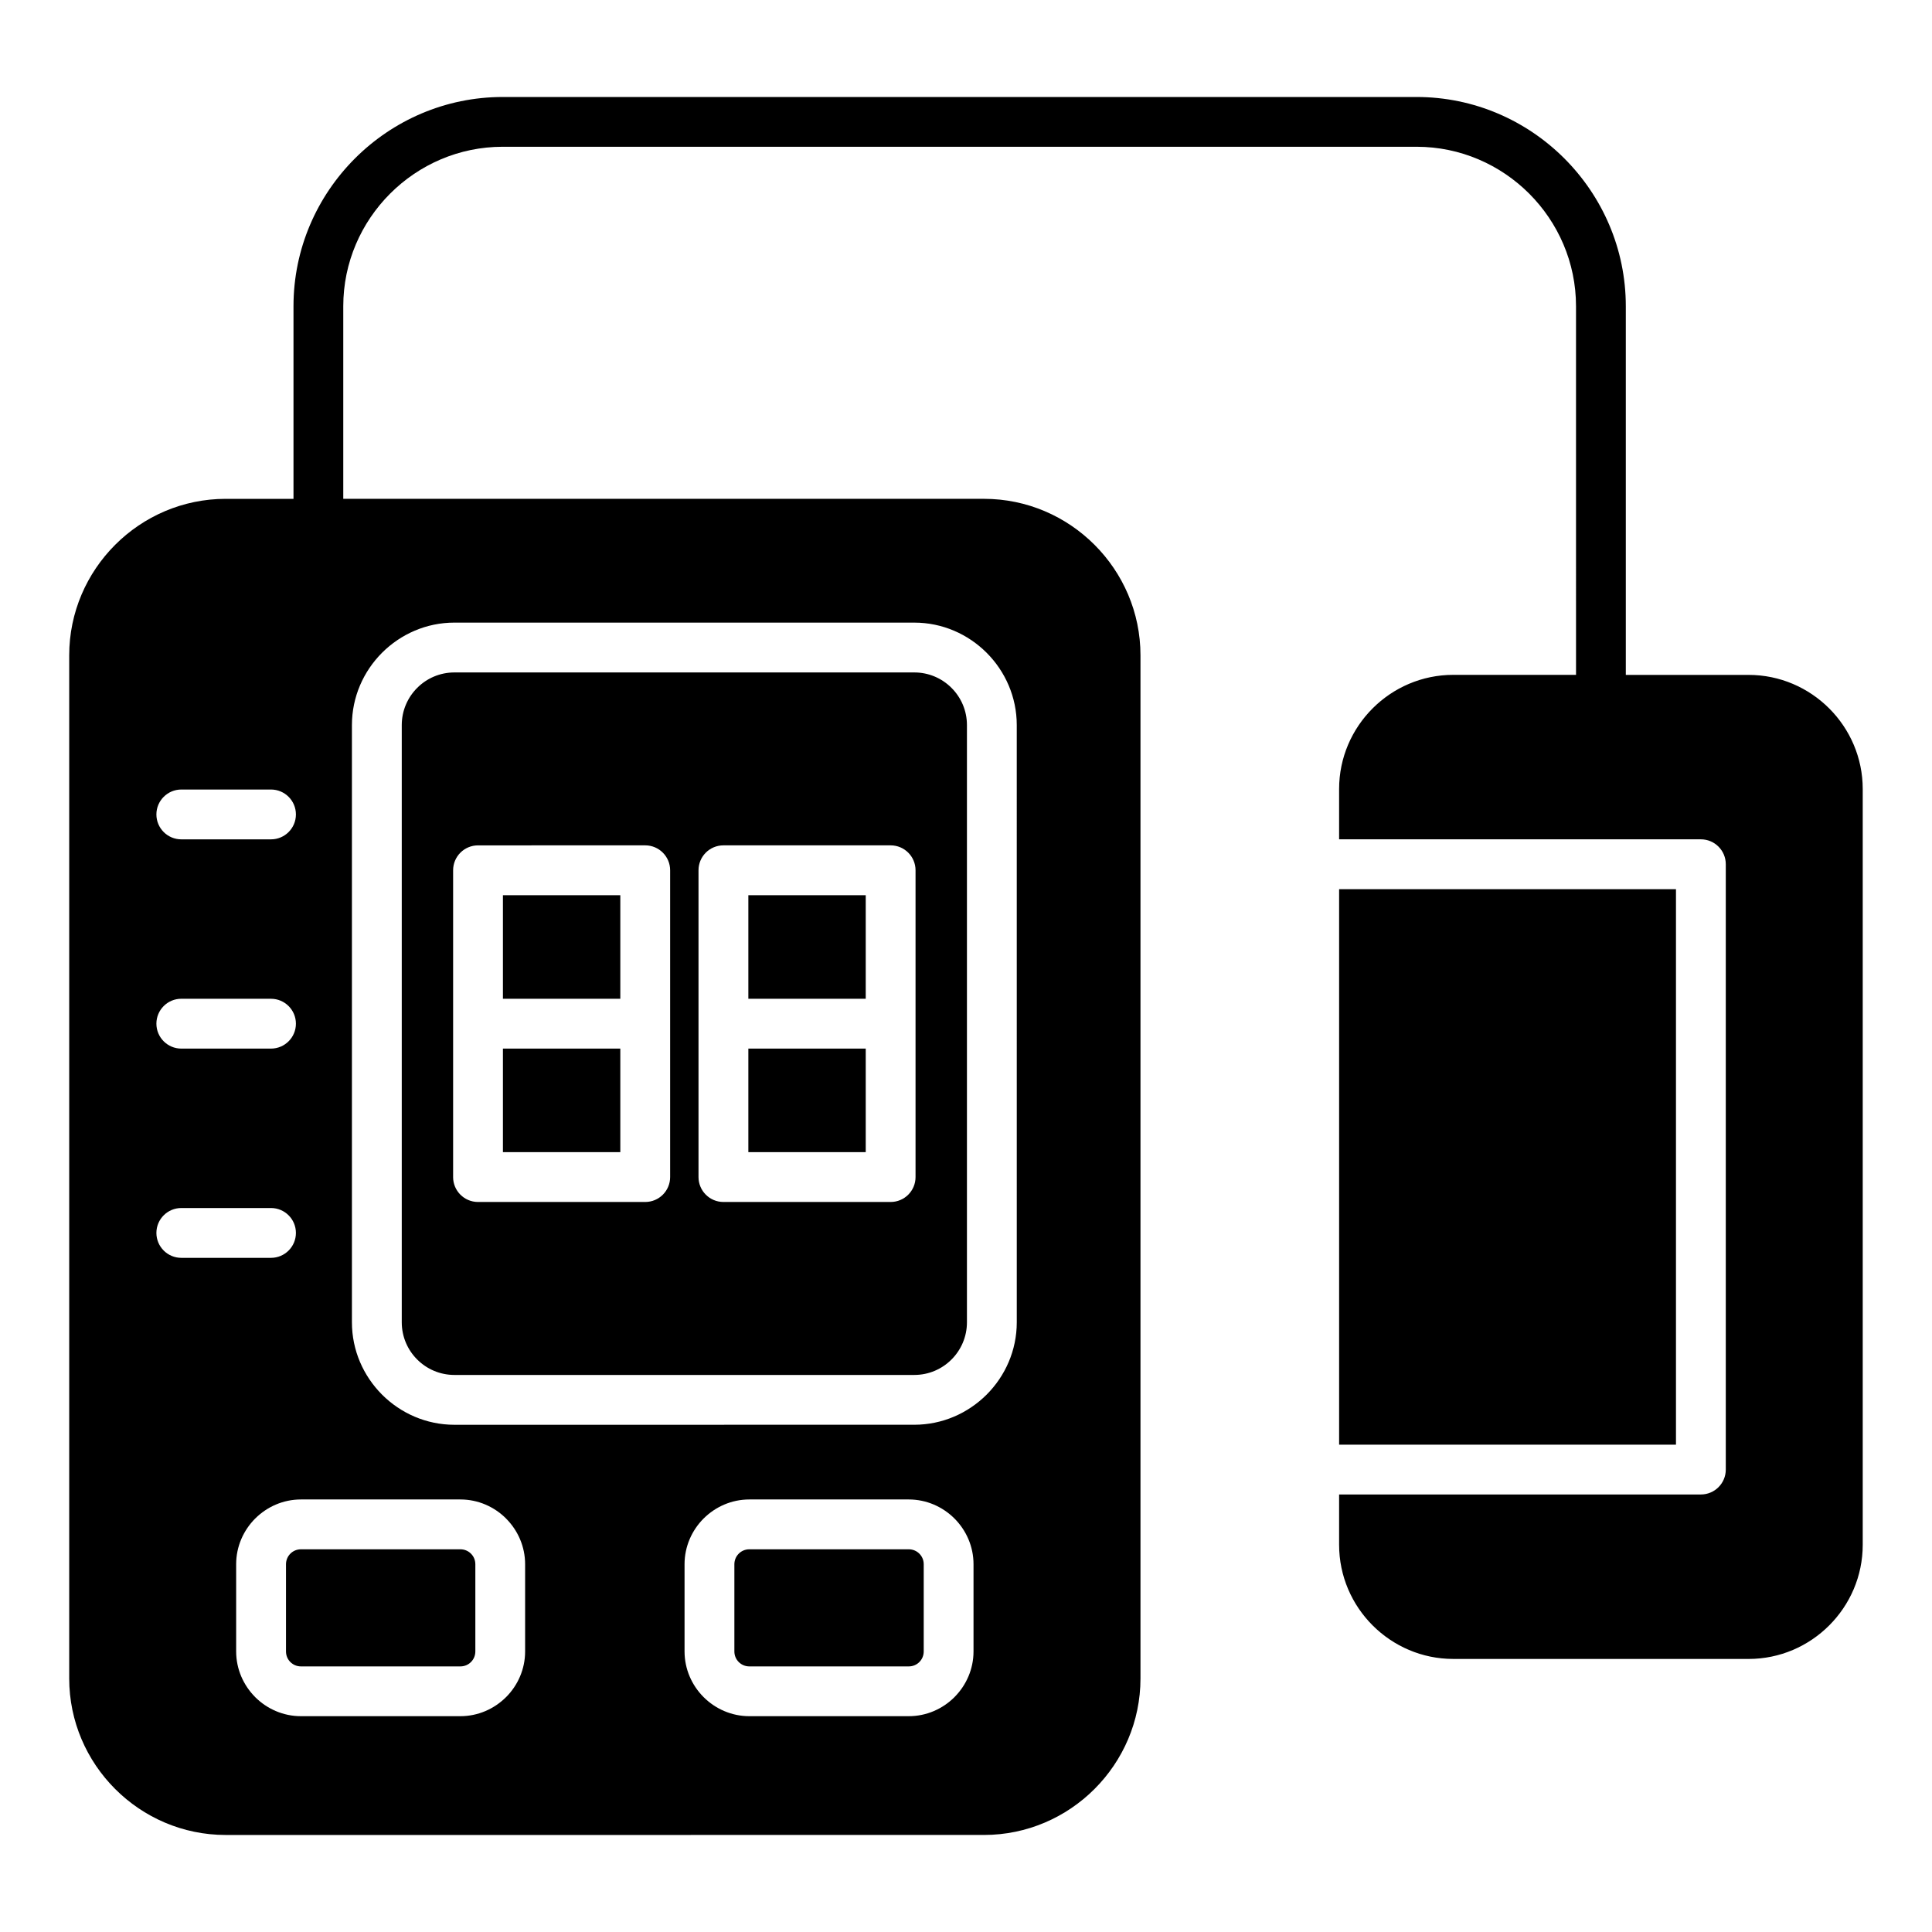
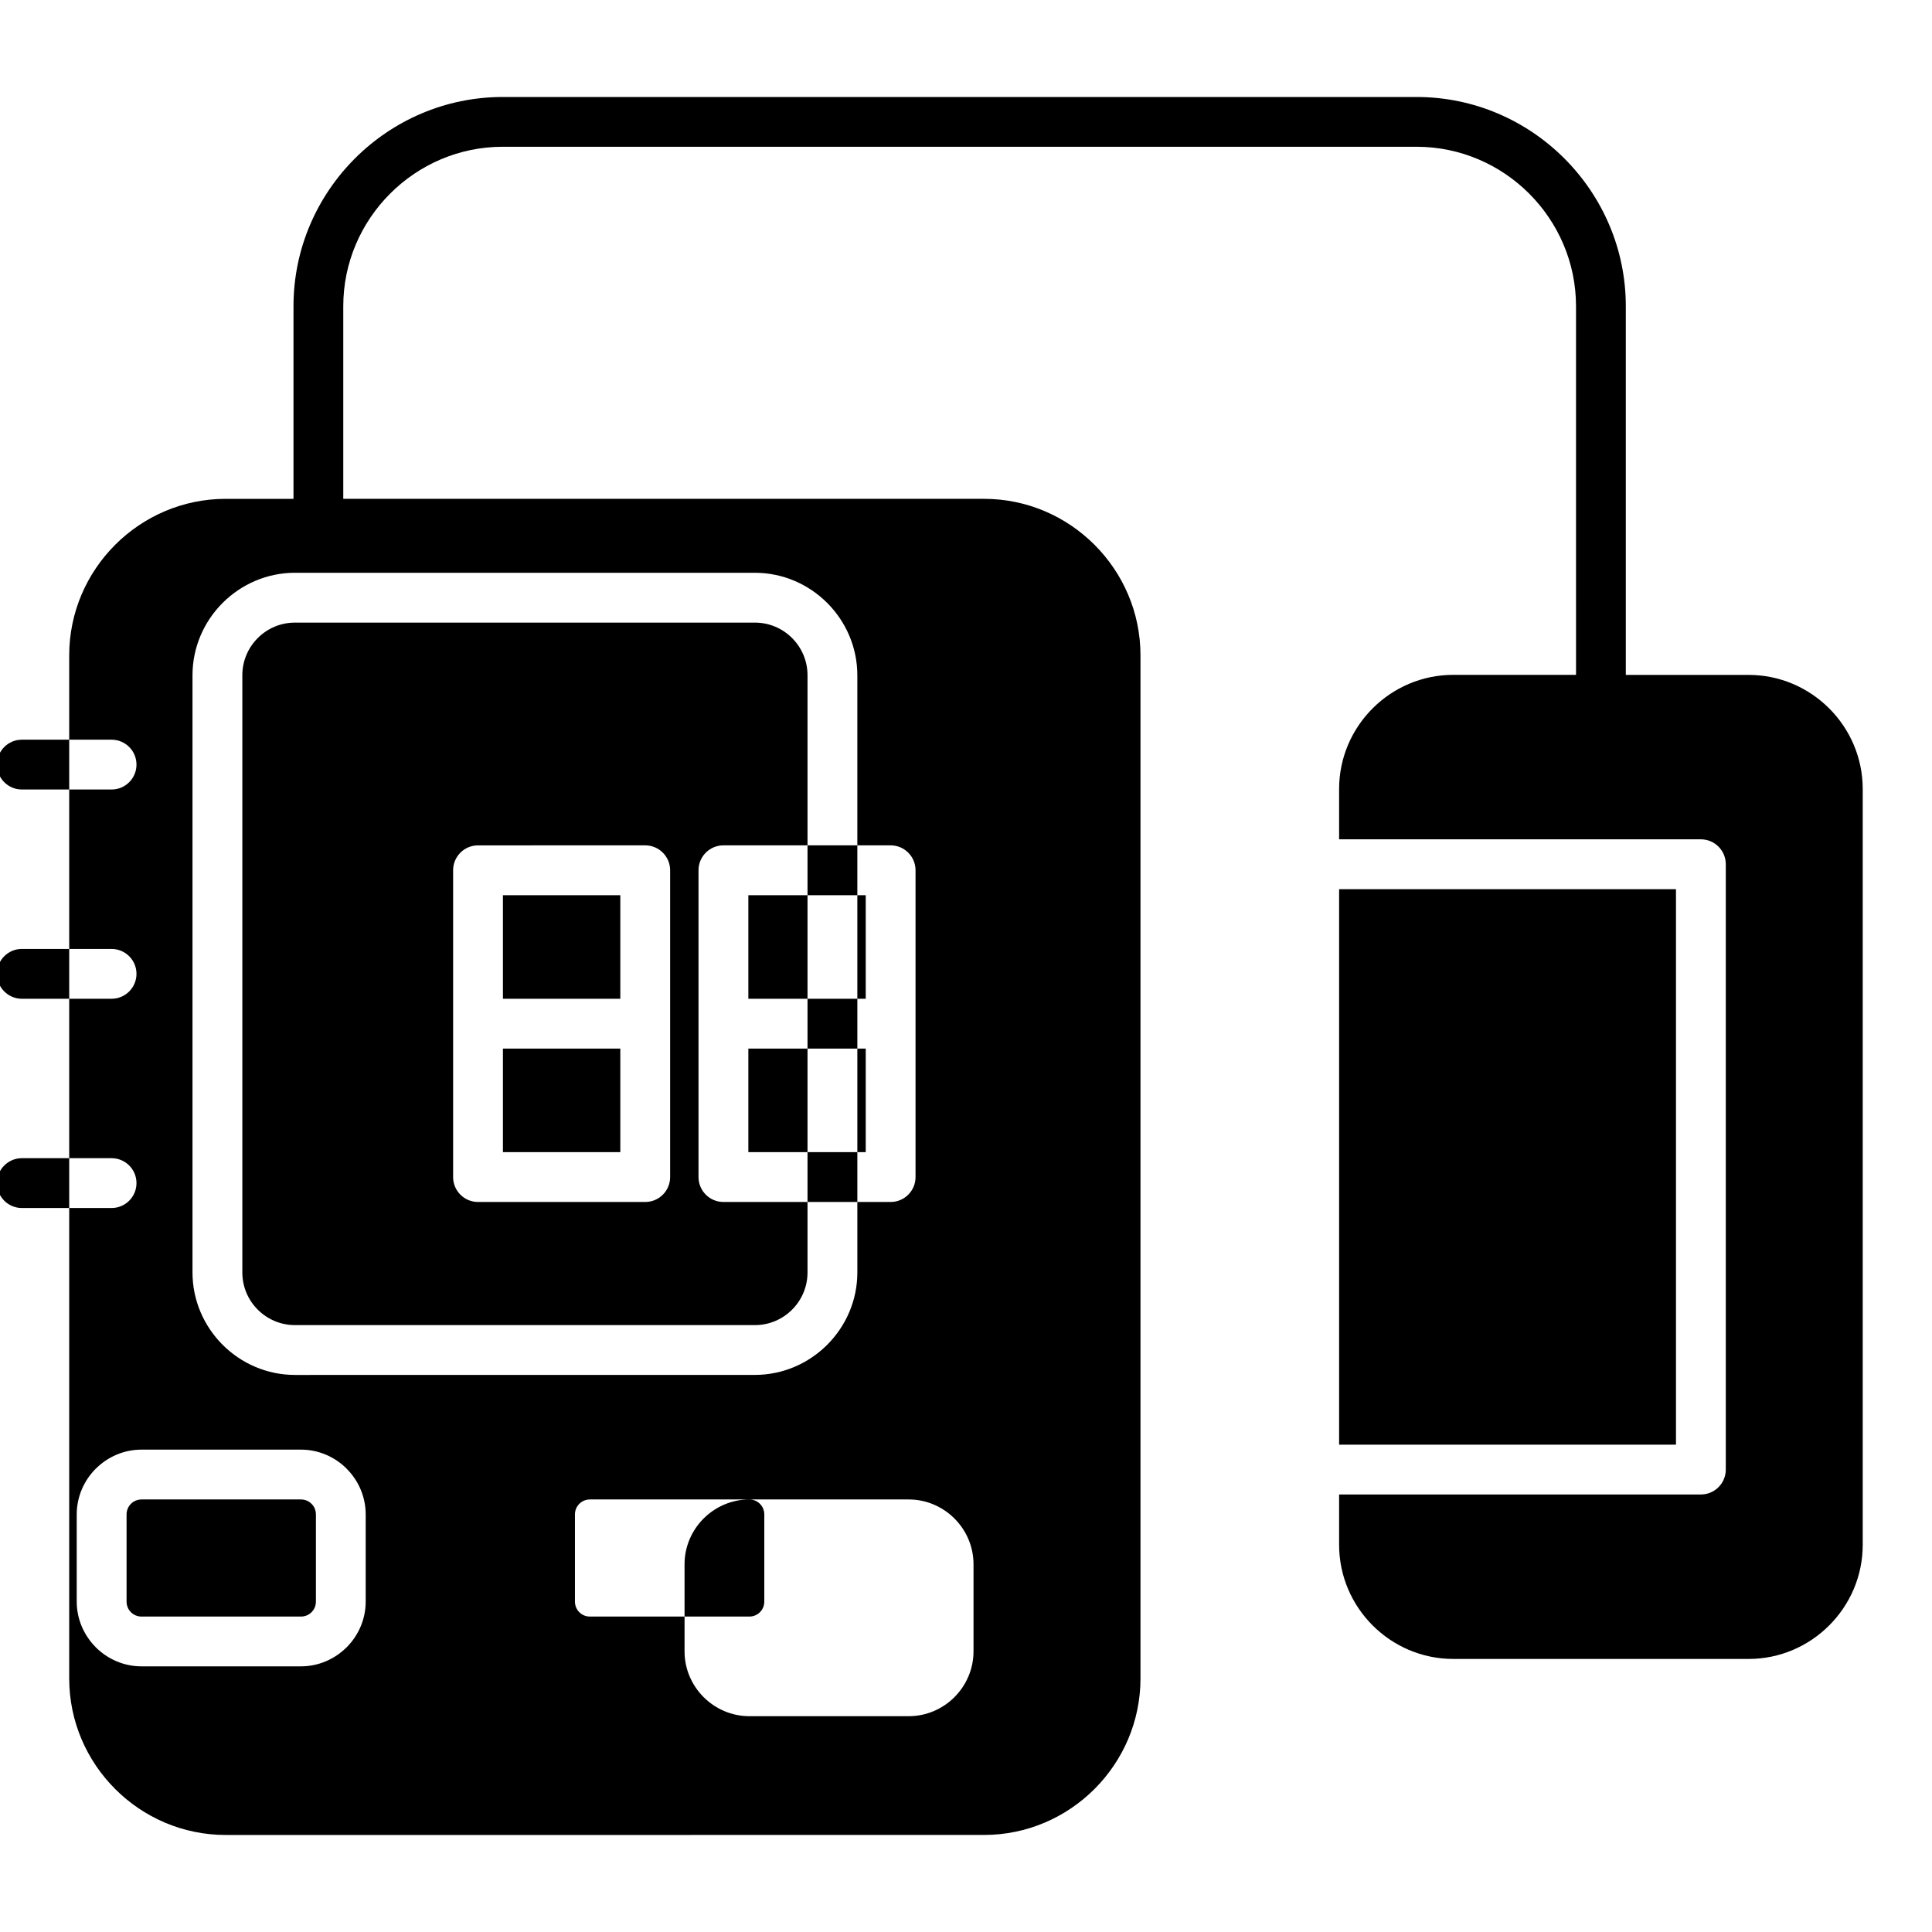
<svg xmlns="http://www.w3.org/2000/svg" fill="#000000" width="800px" height="800px" version="1.1" viewBox="144 144 512 512">
-   <path d="m203.81 276.2h17.969v-51.047c0-15.258 6.238-29.121 16.285-39.164 10.043-10.043 23.914-16.285 39.164-16.285h242.18c15.258 0 29.121 6.238 39.164 16.285 10.043 10.051 16.285 23.914 16.285 39.164v97.703h32.539c16.637 0 30.246 13.609 30.246 30.246v200.29c0 16.637-13.609 30.246-30.246 30.246l-78.27-0.004c-16.633 0-30.246-13.609-30.246-30.246v-13.336h95.871c3.648 0 6.602-2.953 6.602-6.602v-160.42c0-3.641-2.953-6.602-6.602-6.602h-95.871v-13.34c0-16.637 13.609-30.246 30.246-30.246h32.539l-0.004-97.695c0-11.609-4.754-22.172-12.41-29.836-7.66-7.656-18.223-12.418-29.836-12.418h-242.19c-11.609 0-22.172 4.754-29.836 12.418-7.656 7.656-12.418 18.223-12.418 29.836v51.047h169.8c22.809 0 41.469 18.66 41.469 41.469v271.15c0 22.809-18.66 41.469-41.469 41.469l-200.96 0.004c-22.809 0-41.469-18.66-41.469-41.469v-271.15c0-22.809 18.66-41.469 41.469-41.469zm295.07 250.65h89.27v-147.21h-89.27zm-156.56-145.61v27.445h31.109v-27.445zm0 40.648v27.445h31.109v-27.445zm-13.207 34.047c0 3.641 2.953 6.602 6.602 6.602h44.312c3.648 0 6.602-2.953 6.602-6.602v-81.305c0-3.641-2.953-6.602-6.602-6.602h-44.312c-3.648 0-6.602 2.953-6.602 6.602zm-51.832-74.695v27.445h31.109v-27.445zm0 40.648v27.445h31.109v-27.445zm-13.203 34.047c0 3.641 2.953 6.602 6.602 6.602h44.312c3.648 0 6.602-2.953 6.602-6.602v-81.305c0-3.641-2.953-6.602-6.602-6.602l-44.309 0.004c-3.648 0-6.602 2.953-6.602 6.602v81.301zm78.504 85.438c-4.688 0-8.969 1.922-12.086 5.023l-0.043 0.035c-3.106 3.121-5.039 7.406-5.039 12.102v23.105c0 4.691 1.922 8.969 5.023 12.086l0.043 0.043c3.117 3.106 7.406 5.039 12.102 5.039h42.25c4.691 0 8.969-1.926 12.086-5.023l0.035-0.043c3.106-3.117 5.039-7.398 5.039-12.102v-23.105c0-4.691-1.926-8.969-5.023-12.086l-0.035-0.035c-3.117-3.106-7.406-5.039-12.102-5.039zm42.25 13.207h-42.25c-1.098 0-2.09 0.438-2.793 1.145l-0.027 0.027c-0.703 0.703-1.145 1.695-1.145 2.793v23.105c0 1.102 0.438 2.09 1.145 2.793l0.027 0.027c0.703 0.703 1.695 1.145 2.793 1.145h42.25c1.102 0 2.09-0.438 2.793-1.145l0.027-0.027c0.703-0.703 1.145-1.695 1.145-2.793v-23.105c0-1.102-0.438-2.09-1.145-2.793l-0.027-0.027c-0.703-0.707-1.691-1.145-2.793-1.145zm-161.08-13.207c-4.691 0-8.969 1.922-12.086 5.023l-0.043 0.035c-3.106 3.121-5.039 7.406-5.039 12.102v23.105c0 4.691 1.926 8.969 5.023 12.086l0.035 0.043c3.117 3.106 7.406 5.039 12.102 5.039h42.25c4.691 0 8.969-1.926 12.086-5.023l0.043-0.035c3.106-3.117 5.039-7.398 5.039-12.102v-23.105c0-4.691-1.922-8.969-5.023-12.086l-0.031-0.043c-3.117-3.106-7.398-5.039-12.102-5.039zm42.254 13.207h-42.25c-1.102 0-2.09 0.438-2.793 1.145l-0.027 0.027c-0.703 0.703-1.145 1.695-1.145 2.793v23.105c0 1.102 0.438 2.09 1.145 2.793l0.027 0.027c0.703 0.703 1.695 1.145 2.793 1.145h42.25c1.102 0 2.09-0.438 2.793-1.145l0.027-0.027c0.703-0.703 1.145-1.695 1.145-2.793v-23.105c0-1.102-0.438-2.09-1.145-2.793l-0.027-0.027c-0.703-0.707-1.695-1.145-2.793-1.145zm-73.957-77.238h23.77c3.641 0 6.602-2.953 6.602-6.602 0-3.648-2.961-6.602-6.602-6.602h-23.77c-3.641 0-6.602 2.953-6.602 6.602 0 3.644 2.957 6.602 6.602 6.602zm0-55.453h23.77c3.641 0 6.602-2.961 6.602-6.602s-2.961-6.602-6.602-6.602l-23.77-0.004c-3.641 0-6.602 2.953-6.602 6.602 0 3.648 2.957 6.606 6.602 6.606zm0-55.453h23.77c3.641 0 6.602-2.953 6.602-6.602 0-3.648-2.961-6.602-6.602-6.602h-23.77c-3.641 0-6.602 2.961-6.602 6.602 0 3.644 2.957 6.602 6.602 6.602zm72.371-57.438c-7.438 0-14.211 3.051-19.141 7.957l-0.043 0.043c-4.918 4.93-7.973 11.715-7.973 19.156v158.27c0 7.438 3.051 14.211 7.957 19.141l0.043 0.043c4.93 4.918 11.715 7.973 19.156 7.973l121.88-0.008c7.438 0 14.211-3.051 19.141-7.957l0.043-0.043c4.918-4.93 7.973-11.707 7.973-19.156l-0.004-158.26c0-7.438-3.051-14.211-7.957-19.141l-0.043-0.043c-4.93-4.918-11.707-7.973-19.156-7.973l-121.87 0.004zm121.88 13.207h-121.88c-3.848 0-7.336 1.562-9.844 4.078l-0.027 0.027c-2.516 2.516-4.078 6.004-4.078 9.844v158.27c0 3.848 1.562 7.332 4.078 9.844l0.027 0.027c2.516 2.516 6.004 4.078 9.844 4.078h121.88c3.848 0 7.332-1.562 9.844-4.078l0.027-0.027c2.516-2.516 4.078-6 4.078-9.844v-158.27c0-3.848-1.562-7.332-4.078-9.844l-0.027-0.027c-2.512-2.519-5.996-4.078-9.844-4.078z" fill-rule="evenodd" />
+   <path d="m203.81 276.2h17.969v-51.047c0-15.258 6.238-29.121 16.285-39.164 10.043-10.043 23.914-16.285 39.164-16.285h242.18c15.258 0 29.121 6.238 39.164 16.285 10.043 10.051 16.285 23.914 16.285 39.164v97.703h32.539c16.637 0 30.246 13.609 30.246 30.246v200.29c0 16.637-13.609 30.246-30.246 30.246l-78.27-0.004c-16.633 0-30.246-13.609-30.246-30.246v-13.336h95.871c3.648 0 6.602-2.953 6.602-6.602v-160.42c0-3.641-2.953-6.602-6.602-6.602h-95.871v-13.34c0-16.637 13.609-30.246 30.246-30.246h32.539l-0.004-97.695c0-11.609-4.754-22.172-12.41-29.836-7.66-7.656-18.223-12.418-29.836-12.418h-242.19c-11.609 0-22.172 4.754-29.836 12.418-7.656 7.656-12.418 18.223-12.418 29.836v51.047h169.8c22.809 0 41.469 18.66 41.469 41.469v271.15c0 22.809-18.66 41.469-41.469 41.469l-200.96 0.004c-22.809 0-41.469-18.66-41.469-41.469v-271.15c0-22.809 18.66-41.469 41.469-41.469zm295.07 250.65h89.27v-147.21h-89.27zm-156.56-145.61v27.445h31.109v-27.445zm0 40.648v27.445h31.109v-27.445zm-13.207 34.047c0 3.641 2.953 6.602 6.602 6.602h44.312c3.648 0 6.602-2.953 6.602-6.602v-81.305c0-3.641-2.953-6.602-6.602-6.602h-44.312c-3.648 0-6.602 2.953-6.602 6.602zm-51.832-74.695v27.445h31.109v-27.445zm0 40.648v27.445h31.109v-27.445zm-13.203 34.047c0 3.641 2.953 6.602 6.602 6.602h44.312c3.648 0 6.602-2.953 6.602-6.602v-81.305c0-3.641-2.953-6.602-6.602-6.602l-44.309 0.004c-3.648 0-6.602 2.953-6.602 6.602v81.301zm78.504 85.438c-4.688 0-8.969 1.922-12.086 5.023l-0.043 0.035c-3.106 3.121-5.039 7.406-5.039 12.102v23.105c0 4.691 1.922 8.969 5.023 12.086l0.043 0.043c3.117 3.106 7.406 5.039 12.102 5.039h42.25c4.691 0 8.969-1.926 12.086-5.023l0.035-0.043c3.106-3.117 5.039-7.398 5.039-12.102v-23.105c0-4.691-1.926-8.969-5.023-12.086l-0.035-0.035c-3.117-3.106-7.406-5.039-12.102-5.039zh-42.25c-1.098 0-2.09 0.438-2.793 1.145l-0.027 0.027c-0.703 0.703-1.145 1.695-1.145 2.793v23.105c0 1.102 0.438 2.09 1.145 2.793l0.027 0.027c0.703 0.703 1.695 1.145 2.793 1.145h42.25c1.102 0 2.09-0.438 2.793-1.145l0.027-0.027c0.703-0.703 1.145-1.695 1.145-2.793v-23.105c0-1.102-0.438-2.09-1.145-2.793l-0.027-0.027c-0.703-0.707-1.691-1.145-2.793-1.145zm-161.08-13.207c-4.691 0-8.969 1.922-12.086 5.023l-0.043 0.035c-3.106 3.121-5.039 7.406-5.039 12.102v23.105c0 4.691 1.926 8.969 5.023 12.086l0.035 0.043c3.117 3.106 7.406 5.039 12.102 5.039h42.25c4.691 0 8.969-1.926 12.086-5.023l0.043-0.035c3.106-3.117 5.039-7.398 5.039-12.102v-23.105c0-4.691-1.922-8.969-5.023-12.086l-0.031-0.043c-3.117-3.106-7.398-5.039-12.102-5.039zm42.254 13.207h-42.25c-1.102 0-2.09 0.438-2.793 1.145l-0.027 0.027c-0.703 0.703-1.145 1.695-1.145 2.793v23.105c0 1.102 0.438 2.09 1.145 2.793l0.027 0.027c0.703 0.703 1.695 1.145 2.793 1.145h42.25c1.102 0 2.09-0.438 2.793-1.145l0.027-0.027c0.703-0.703 1.145-1.695 1.145-2.793v-23.105c0-1.102-0.438-2.09-1.145-2.793l-0.027-0.027c-0.703-0.707-1.695-1.145-2.793-1.145zm-73.957-77.238h23.77c3.641 0 6.602-2.953 6.602-6.602 0-3.648-2.961-6.602-6.602-6.602h-23.77c-3.641 0-6.602 2.953-6.602 6.602 0 3.644 2.957 6.602 6.602 6.602zm0-55.453h23.77c3.641 0 6.602-2.961 6.602-6.602s-2.961-6.602-6.602-6.602l-23.77-0.004c-3.641 0-6.602 2.953-6.602 6.602 0 3.648 2.957 6.606 6.602 6.606zm0-55.453h23.77c3.641 0 6.602-2.953 6.602-6.602 0-3.648-2.961-6.602-6.602-6.602h-23.77c-3.641 0-6.602 2.961-6.602 6.602 0 3.644 2.957 6.602 6.602 6.602zm72.371-57.438c-7.438 0-14.211 3.051-19.141 7.957l-0.043 0.043c-4.918 4.93-7.973 11.715-7.973 19.156v158.27c0 7.438 3.051 14.211 7.957 19.141l0.043 0.043c4.93 4.918 11.715 7.973 19.156 7.973l121.88-0.008c7.438 0 14.211-3.051 19.141-7.957l0.043-0.043c4.918-4.93 7.973-11.707 7.973-19.156l-0.004-158.26c0-7.438-3.051-14.211-7.957-19.141l-0.043-0.043c-4.93-4.918-11.707-7.973-19.156-7.973l-121.87 0.004zm121.88 13.207h-121.88c-3.848 0-7.336 1.562-9.844 4.078l-0.027 0.027c-2.516 2.516-4.078 6.004-4.078 9.844v158.27c0 3.848 1.562 7.332 4.078 9.844l0.027 0.027c2.516 2.516 6.004 4.078 9.844 4.078h121.88c3.848 0 7.332-1.562 9.844-4.078l0.027-0.027c2.516-2.516 4.078-6 4.078-9.844v-158.27c0-3.848-1.562-7.332-4.078-9.844l-0.027-0.027c-2.512-2.519-5.996-4.078-9.844-4.078z" fill-rule="evenodd" />
</svg>